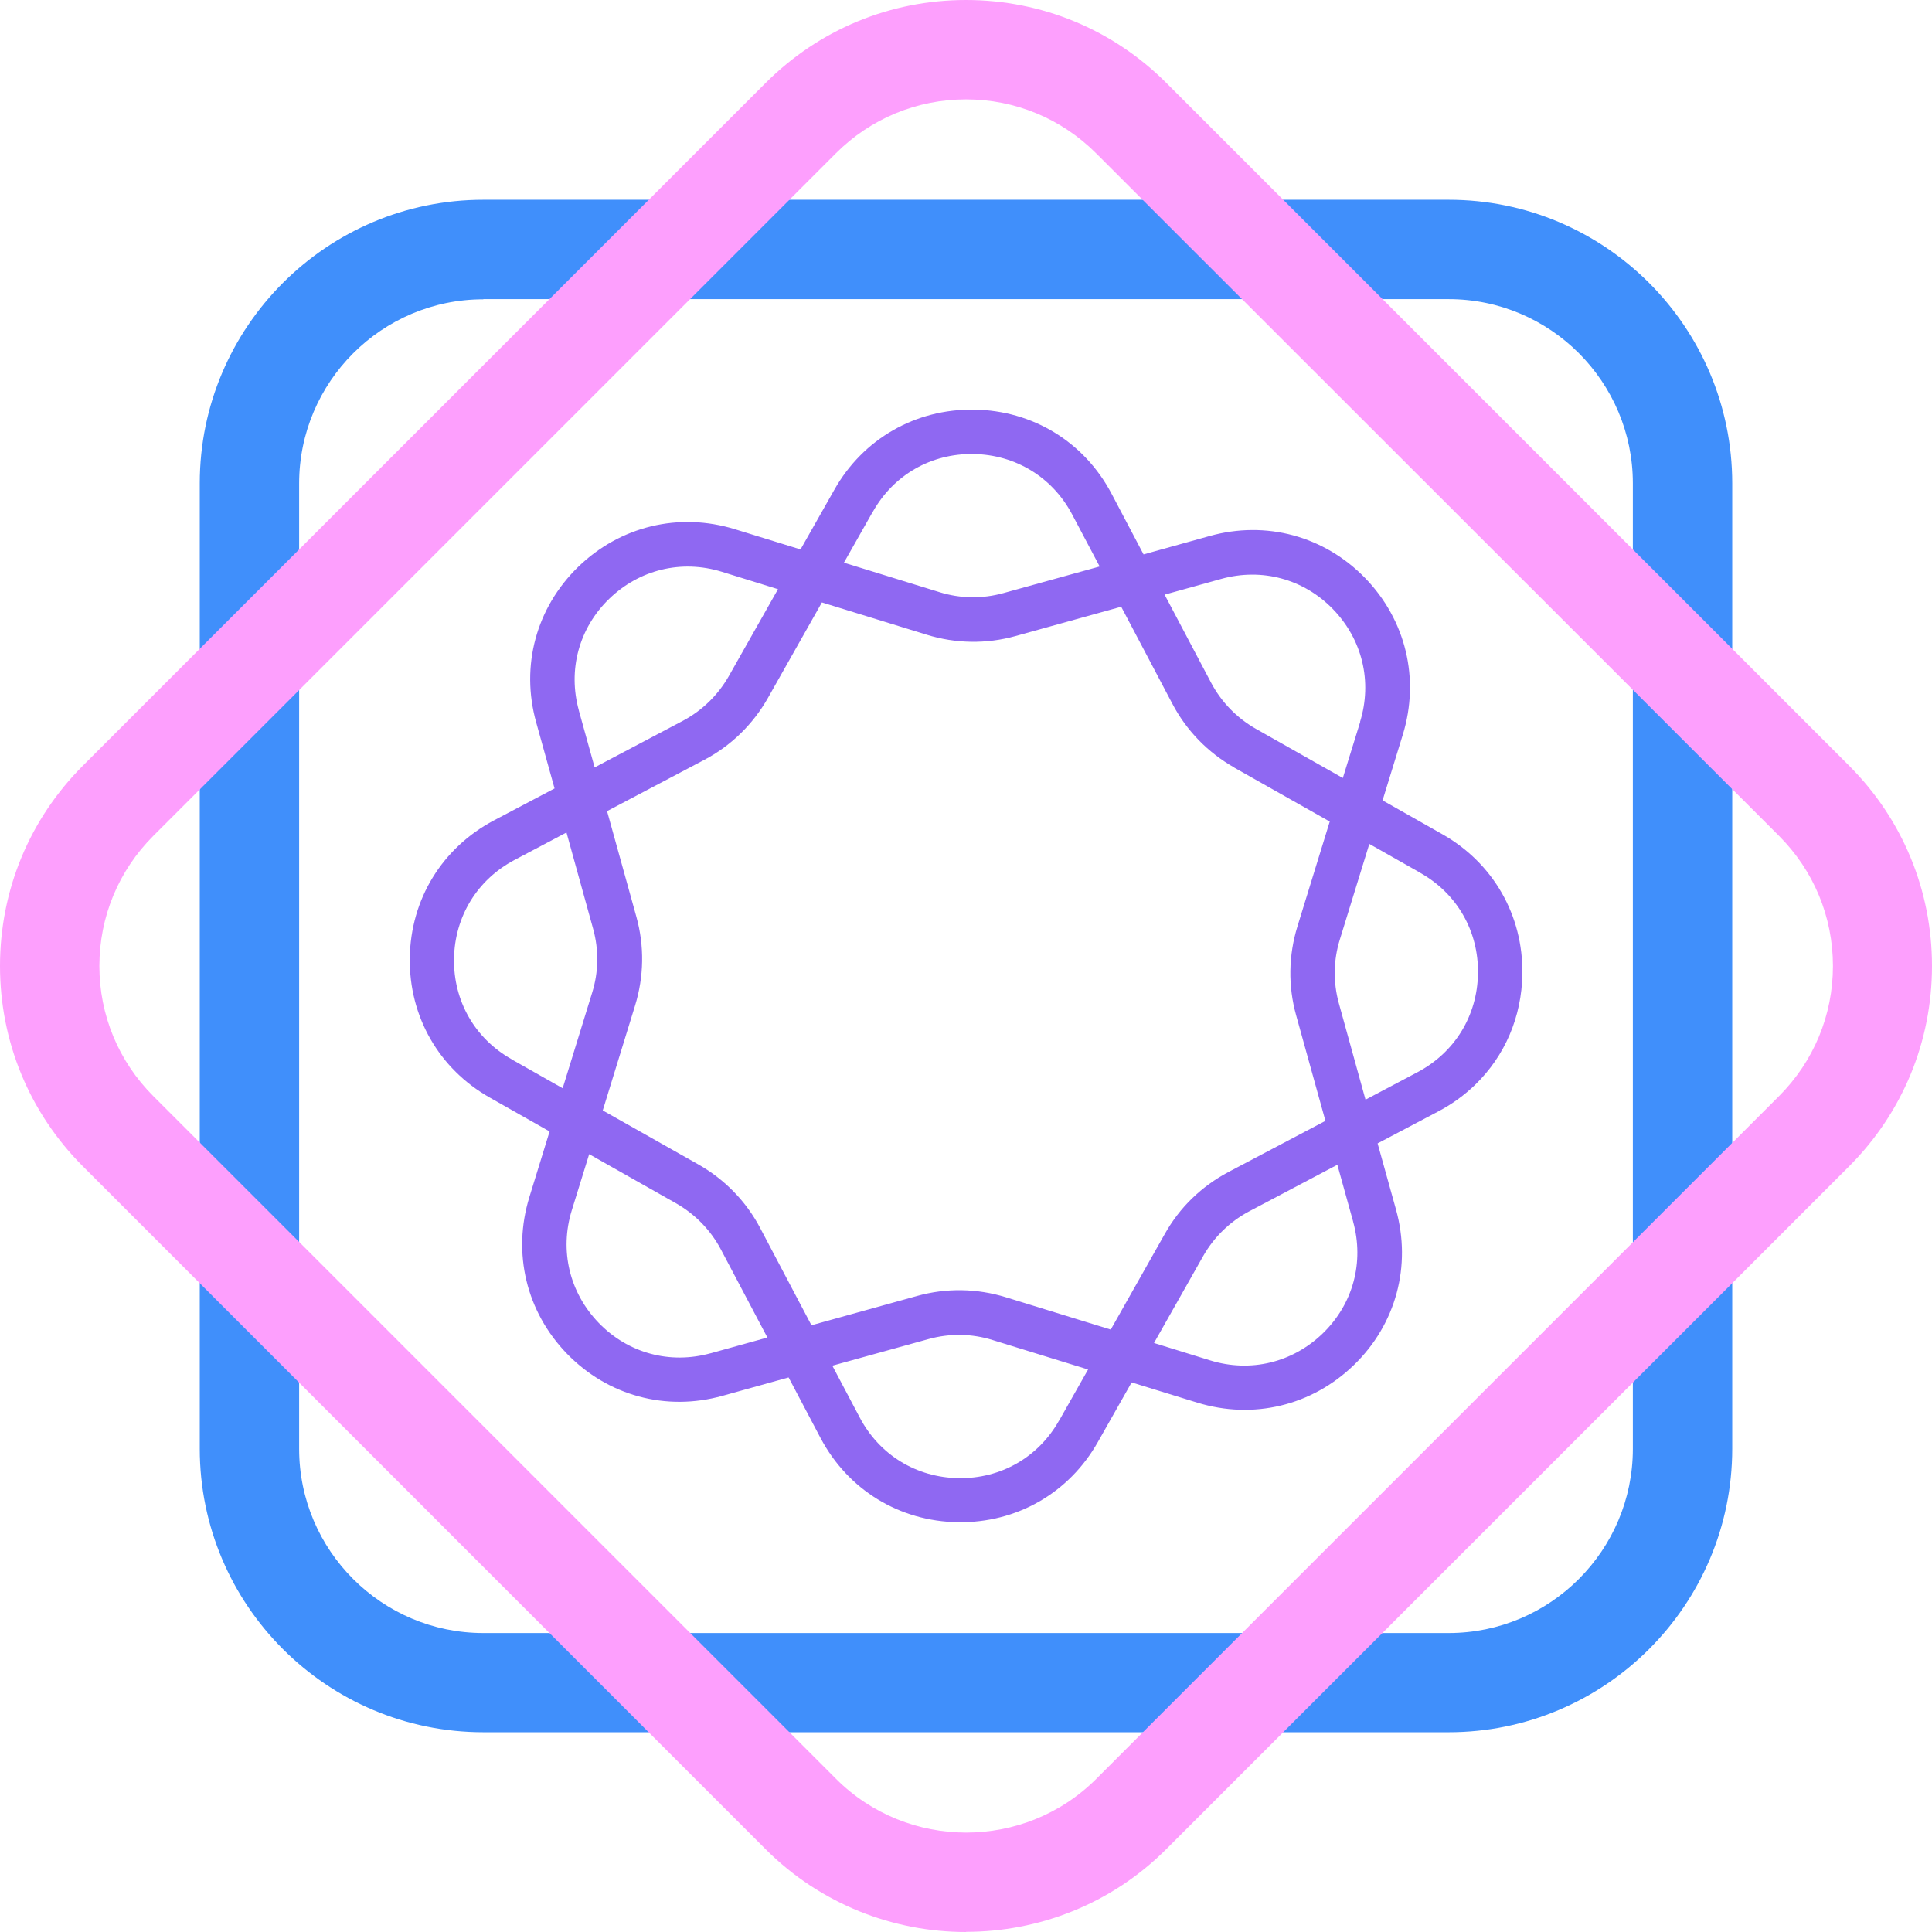
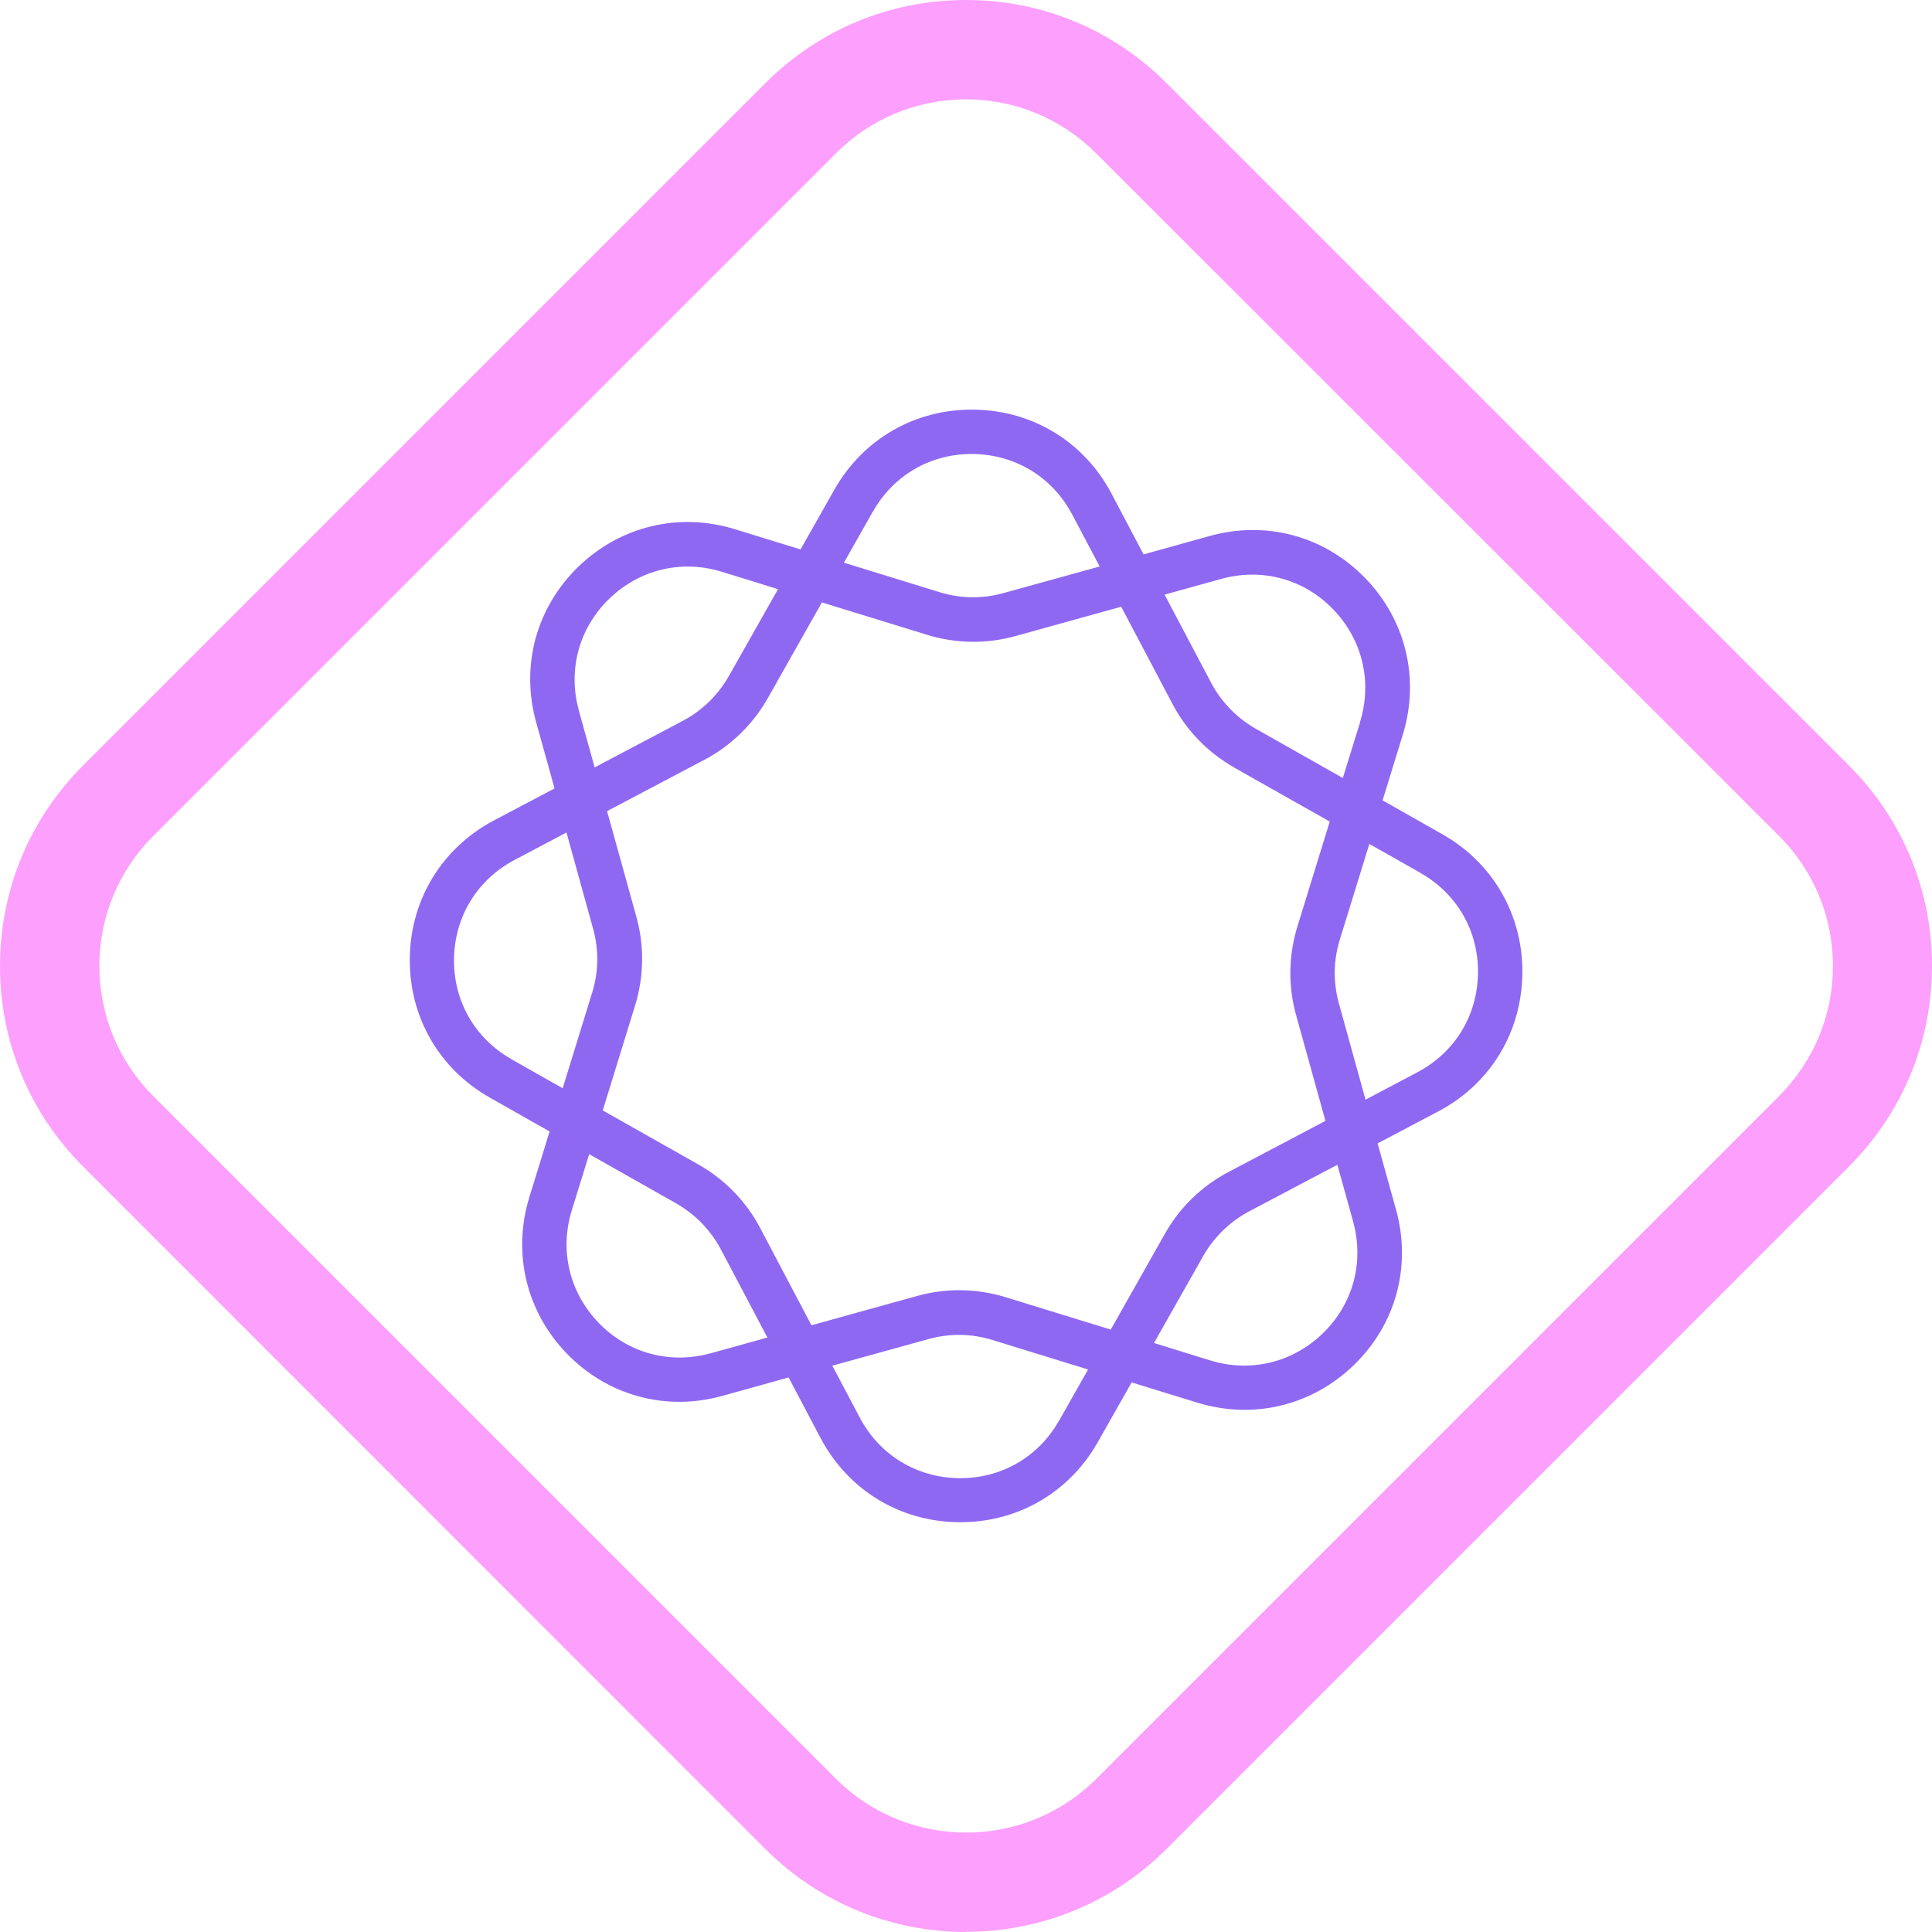
<svg xmlns="http://www.w3.org/2000/svg" id="Layer_2" viewBox="0 0 116.64 116.64">
  <defs>
    <style>.cls-1{fill:#fd9ffd;}.cls-2{fill:#8f68f2;}.cls-3{fill:#408ffb;}</style>
  </defs>
  <g id="Layer_1-2">
-     <path class="cls-3" d="m87.46,104.58H29.18c-9.44,0-17.12-7.68-17.12-17.12V29.18c0-9.44,7.68-17.12,17.12-17.12h58.28c9.44,0,17.12,7.68,17.12,17.12v58.28c0,9.44-7.68,17.12-17.12,17.12ZM29.18,18.07c-6.13,0-11.12,4.99-11.12,11.12v58.28c0,6.13,4.99,11.12,11.12,11.12h58.28c6.13,0,11.12-4.99,11.12-11.12V29.18c0-6.13-4.99-11.12-11.12-11.12H29.18Z" />
    <path class="cls-1" d="m58.32,116.64c-4.38,0-8.77-1.67-12.1-5L5.01,70.42c-3.23-3.23-5.01-7.53-5.01-12.1s1.78-8.87,5.01-12.1L46.22,5.01c3.23-3.23,7.53-5.01,12.1-5.01s8.87,1.78,12.1,5.01l41.21,41.21c3.23,3.23,5.01,7.53,5.01,12.1s-1.78,8.87-5.01,12.1l-41.21,41.21c-3.34,3.34-7.72,5-12.1,5Zm0-110.64c-2.97,0-5.76,1.16-7.86,3.26L9.26,50.46c-2.1,2.1-3.26,4.89-3.26,7.86s1.16,5.76,3.26,7.86l41.21,41.21c4.33,4.33,11.39,4.33,15.72,0l41.21-41.21c2.1-2.1,3.26-4.89,3.26-7.86s-1.16-5.76-3.26-7.86L66.18,9.26c-2.1-2.1-4.89-3.26-7.86-3.26Z" />
    <path class="cls-2" d="m73.03,32.36l-3.99,1.11-1.93-3.66c-1.65-3.13-4.76-5.03-8.3-5.08-3.54-.05-6.7,1.76-8.44,4.84l-2.04,3.6-3.96-1.22c-3.38-1.04-6.92-.19-9.46,2.27-2.54,2.47-3.49,5.98-2.54,9.39l1.11,3.99-3.66,1.93c-3.13,1.66-5.03,4.76-5.08,8.3-.05,3.54,1.76,6.7,4.84,8.44l3.6,2.04-1.22,3.96c-1.04,3.38-.19,6.92,2.27,9.46,2.47,2.54,5.98,3.49,9.39,2.54l3.99-1.11,1.93,3.66c1.66,3.13,4.76,5.03,8.3,5.08,3.54.05,6.7-1.76,8.44-4.84l2.04-3.6,3.96,1.22c3.38,1.04,6.92.19,9.46-2.27s3.49-5.98,2.54-9.39l-1.11-3.99,3.66-1.93c.84-.44,1.59-.99,2.24-1.62,1.78-1.73,2.8-4.08,2.84-6.68.05-3.54-1.76-6.7-4.84-8.44l-3.6-2.04,1.22-3.96c1.04-3.38.19-6.92-2.27-9.46-2.47-2.54-5.98-3.49-9.39-2.54Zm-20.33-1.47c1.25-2.22,3.52-3.52,6.07-3.48,2.54.04,4.77,1.4,5.96,3.65l1.66,3.14-5.82,1.61c-1.27.35-2.6.33-3.85-.06l-5.77-1.78,1.75-3.09Zm21.81,15.45l5.77,3.26-1.95,6.33c-.54,1.75-.57,3.6-.08,5.36l1.77,6.38-5.86,3.09c-.81.43-1.54.96-2.19,1.59s-1.2,1.35-1.65,2.15l-3.26,5.77-6.33-1.95c-1.75-.54-3.6-.57-5.36-.08l-6.38,1.77-3.09-5.86c-.85-1.62-2.15-2.95-3.74-3.85l-5.77-3.26,1.95-6.33c.54-1.75.57-3.6.08-5.36l-1.77-6.38,5.86-3.09c1.62-.85,2.95-2.15,3.85-3.74l3.26-5.77,6.33,1.95c1.75.54,3.6.57,5.36.08l6.38-1.77,3.09,5.86c.85,1.62,2.15,2.95,3.74,3.85Zm-39.56-3.44c-.68-2.45,0-4.98,1.83-6.75s4.37-2.38,6.8-1.63l3.39,1.05-2.97,5.25c-.65,1.14-1.6,2.07-2.76,2.69l-5.34,2.82-.95-3.42Zm-4.06,21.05c-2.22-1.25-3.52-3.52-3.48-6.07.04-2.54,1.4-4.77,3.65-5.96l3.14-1.66,1.61,5.82c.35,1.27.33,2.6-.06,3.85l-1.78,5.77-3.09-1.75Zm12.01,17.75c-2.45.68-4.98,0-6.75-1.83s-2.38-4.37-1.63-6.8l1.05-3.39,5.25,2.97c1.14.65,2.07,1.6,2.69,2.76l2.82,5.34-3.42.95Zm21.04,4.06c-1.25,2.22-3.52,3.52-6.07,3.48-2.54-.04-4.77-1.4-5.96-3.65l-1.66-3.14,5.82-1.61c1.27-.35,2.6-.33,3.85.06l5.77,1.78-1.75,3.09Zm17.75-12.01c.68,2.45,0,4.98-1.83,6.75s-4.37,2.38-6.8,1.63l-3.39-1.05,2.97-5.25c.65-1.14,1.6-2.07,2.76-2.69l5.34-2.82.95,3.42Zm4.06-21.05c2.22,1.25,3.52,3.52,3.48,6.07-.04,2.55-1.4,4.77-3.65,5.96l-3.14,1.66-1.61-5.82c-.35-1.27-.33-2.6.06-3.85l1.78-5.77,3.09,1.75Zm-3.63-9.12l-1.05,3.39-5.25-2.97c-1.14-.65-2.07-1.6-2.69-2.76l-2.82-5.34,3.42-.95c2.45-.68,4.98,0,6.75,1.83,1.77,1.83,2.38,4.37,1.63,6.8Z" />
  </g>
</svg>